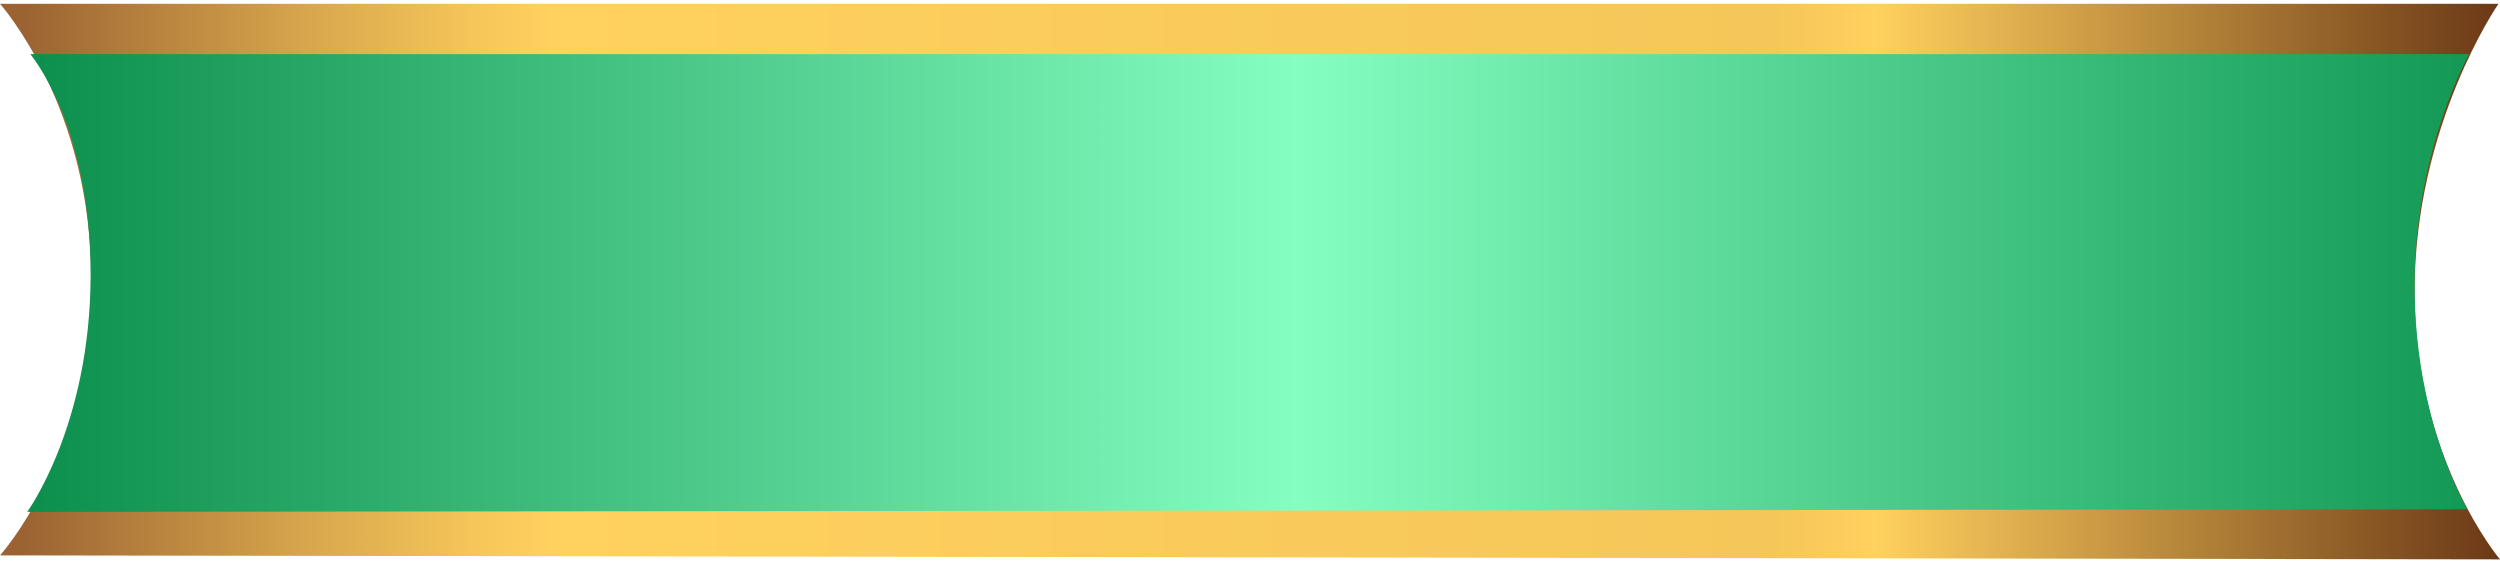
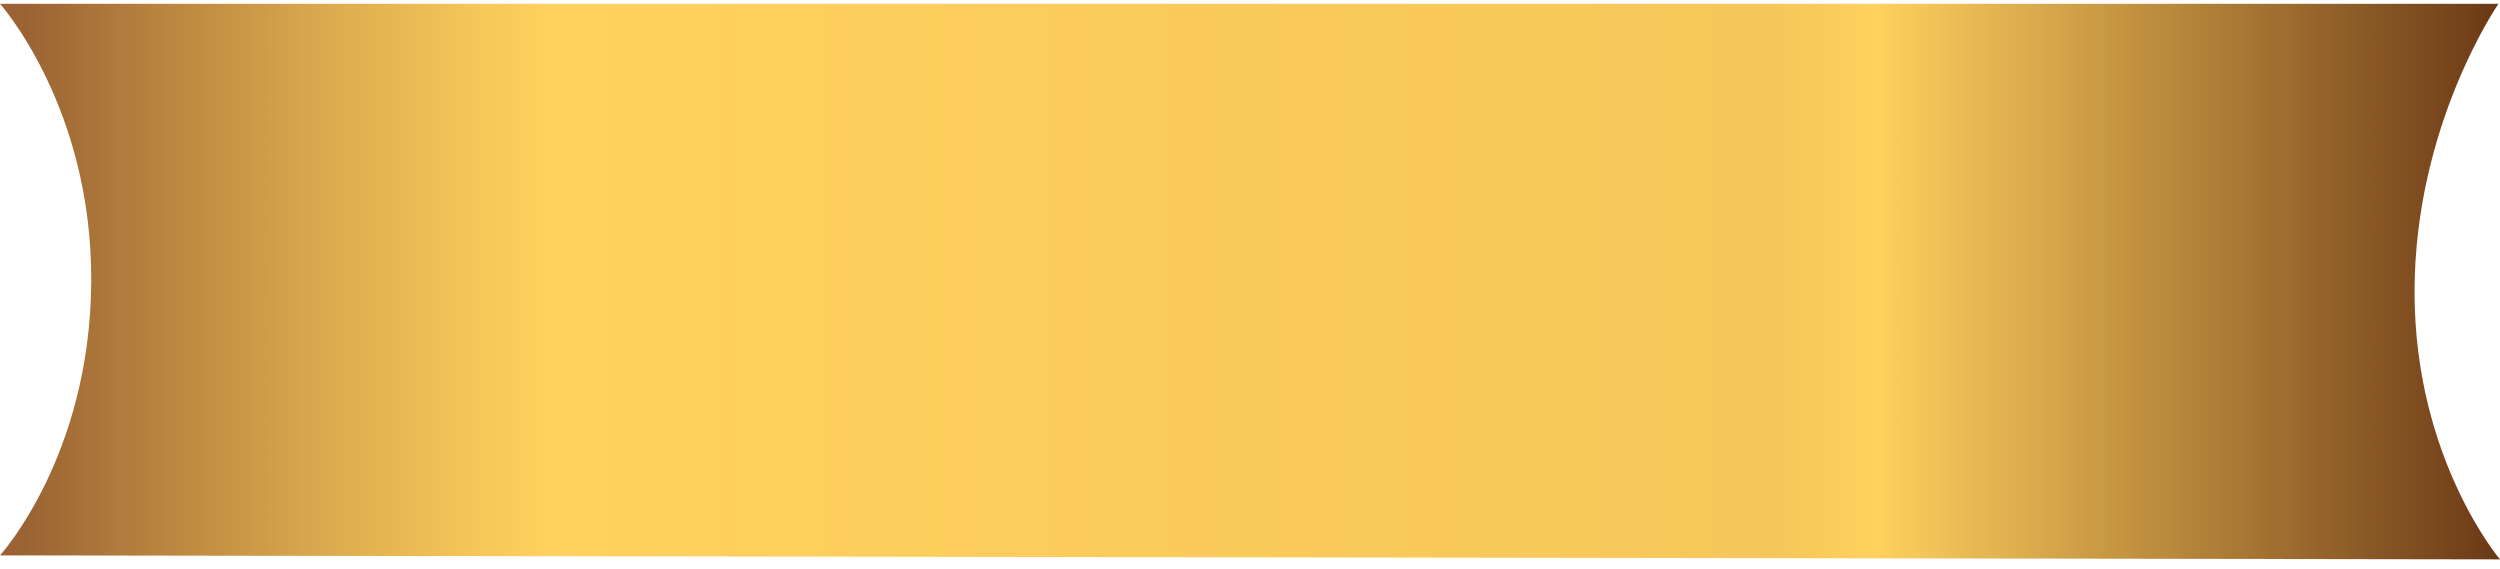
<svg xmlns="http://www.w3.org/2000/svg" width="145" height="33" viewBox="0 0 145 33" fill="none">
  <path d="M145 32.444L0 32.211C0 32.211 5.239 26.469 5.291 16.327C5.343 6.185 0 0.222 0 0.222H144.91C144.91 0.222 140.044 7.247 140.044 16.934C140.044 26.62 145 32.444 145 32.444Z" fill="url(#paint0_linear_20884_7301)" />
-   <path d="M143.105 29.538L1.577 29.69C1.577 29.69 5.254 24.66 5.254 15.942C5.254 7.224 1.757 3.14 1.757 3.14H143.221C143.221 3.14 140.047 8.648 140.047 16.561C140.047 24.473 143.105 29.527 143.105 29.527V29.538Z" fill="url(#paint1_linear_20884_7301)" />
  <defs>
    <linearGradient id="paint0_linear_20884_7301" x1="0" y1="16.327" x2="145" y2="16.327" gradientUnits="userSpaceOnUse">
      <stop offset="0.01" stop-color="#9B6333" />
      <stop offset="0.05" stop-color="#B17C3C" />
      <stop offset="0.13" stop-color="#DBAA4E" />
      <stop offset="0.19" stop-color="#F5C659" />
      <stop offset="0.22" stop-color="#FFD15E" />
      <stop offset="0.71" stop-color="#F5C659" />
      <stop offset="0.75" stop-color="#FFD15E" />
      <stop offset="1" stop-color="#6B3816" />
    </linearGradient>
    <linearGradient id="paint1_linear_20884_7301" x1="1.577" y1="16.421" x2="143.221" y2="16.421" gradientUnits="userSpaceOnUse">
      <stop stop-color="#0C8E4C" />
      <stop offset="0.52" stop-color="#85FFC1" />
      <stop offset="1" stop-color="#139955" />
    </linearGradient>
  </defs>
</svg>